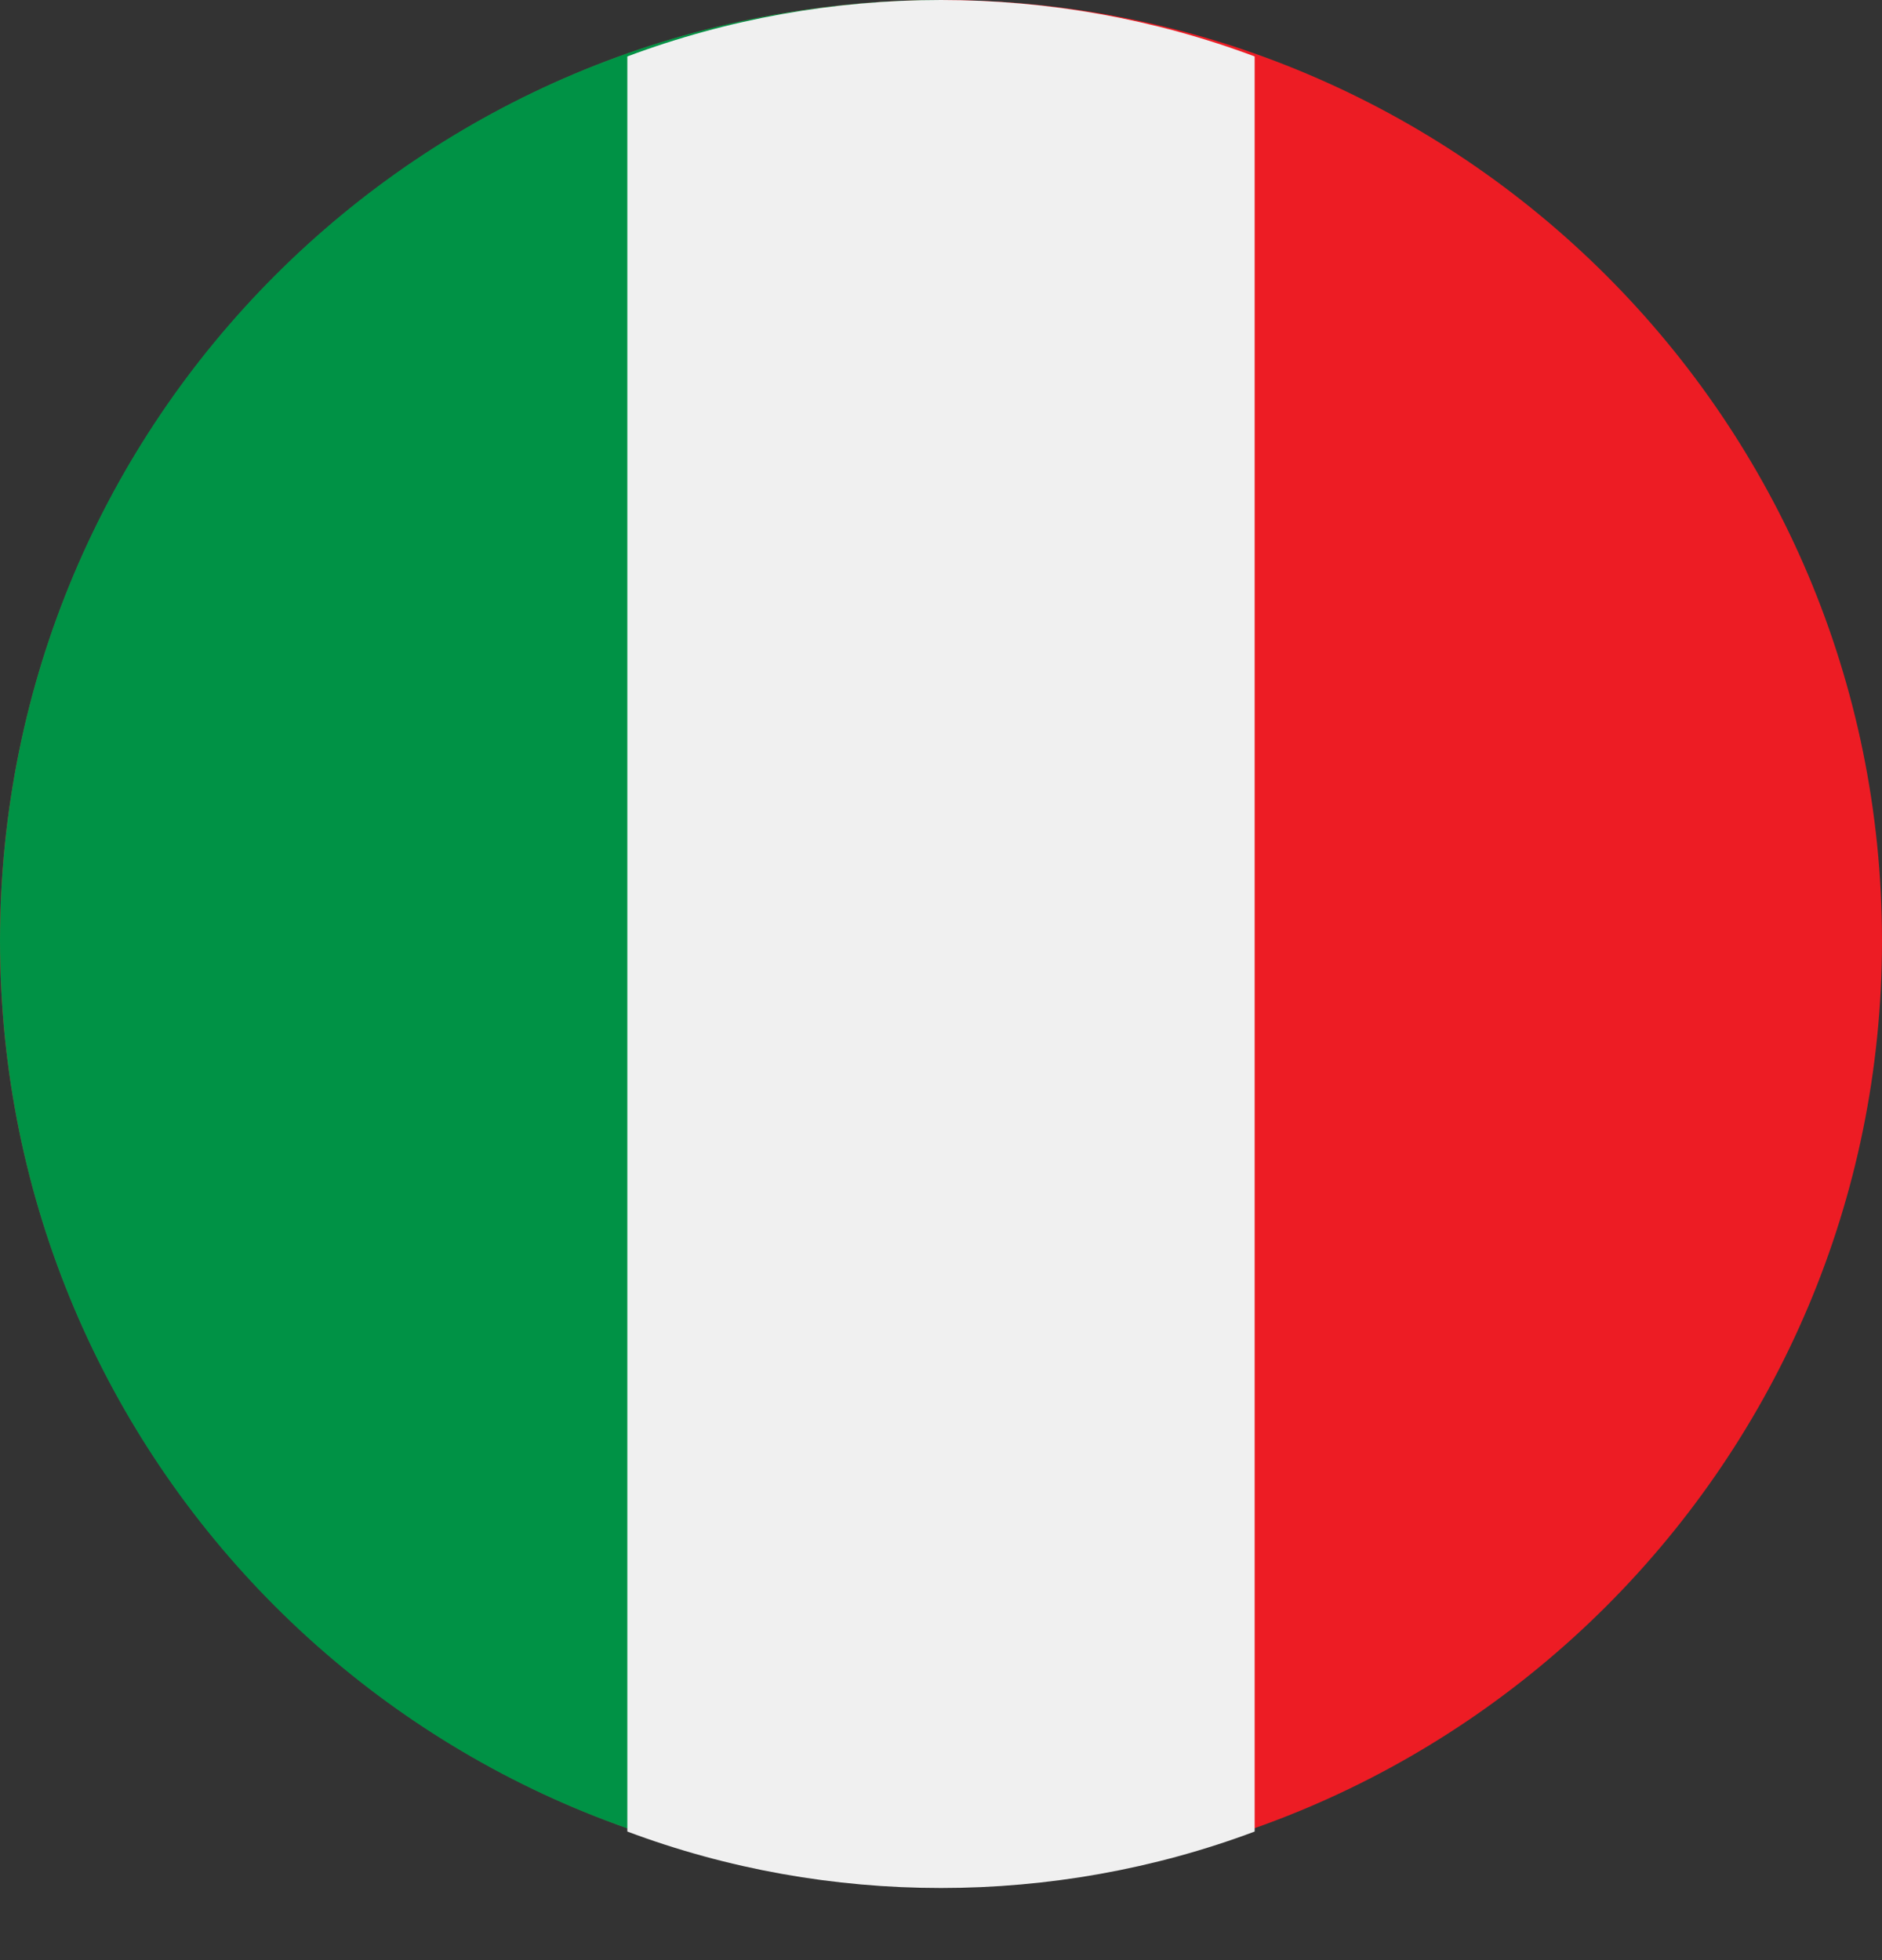
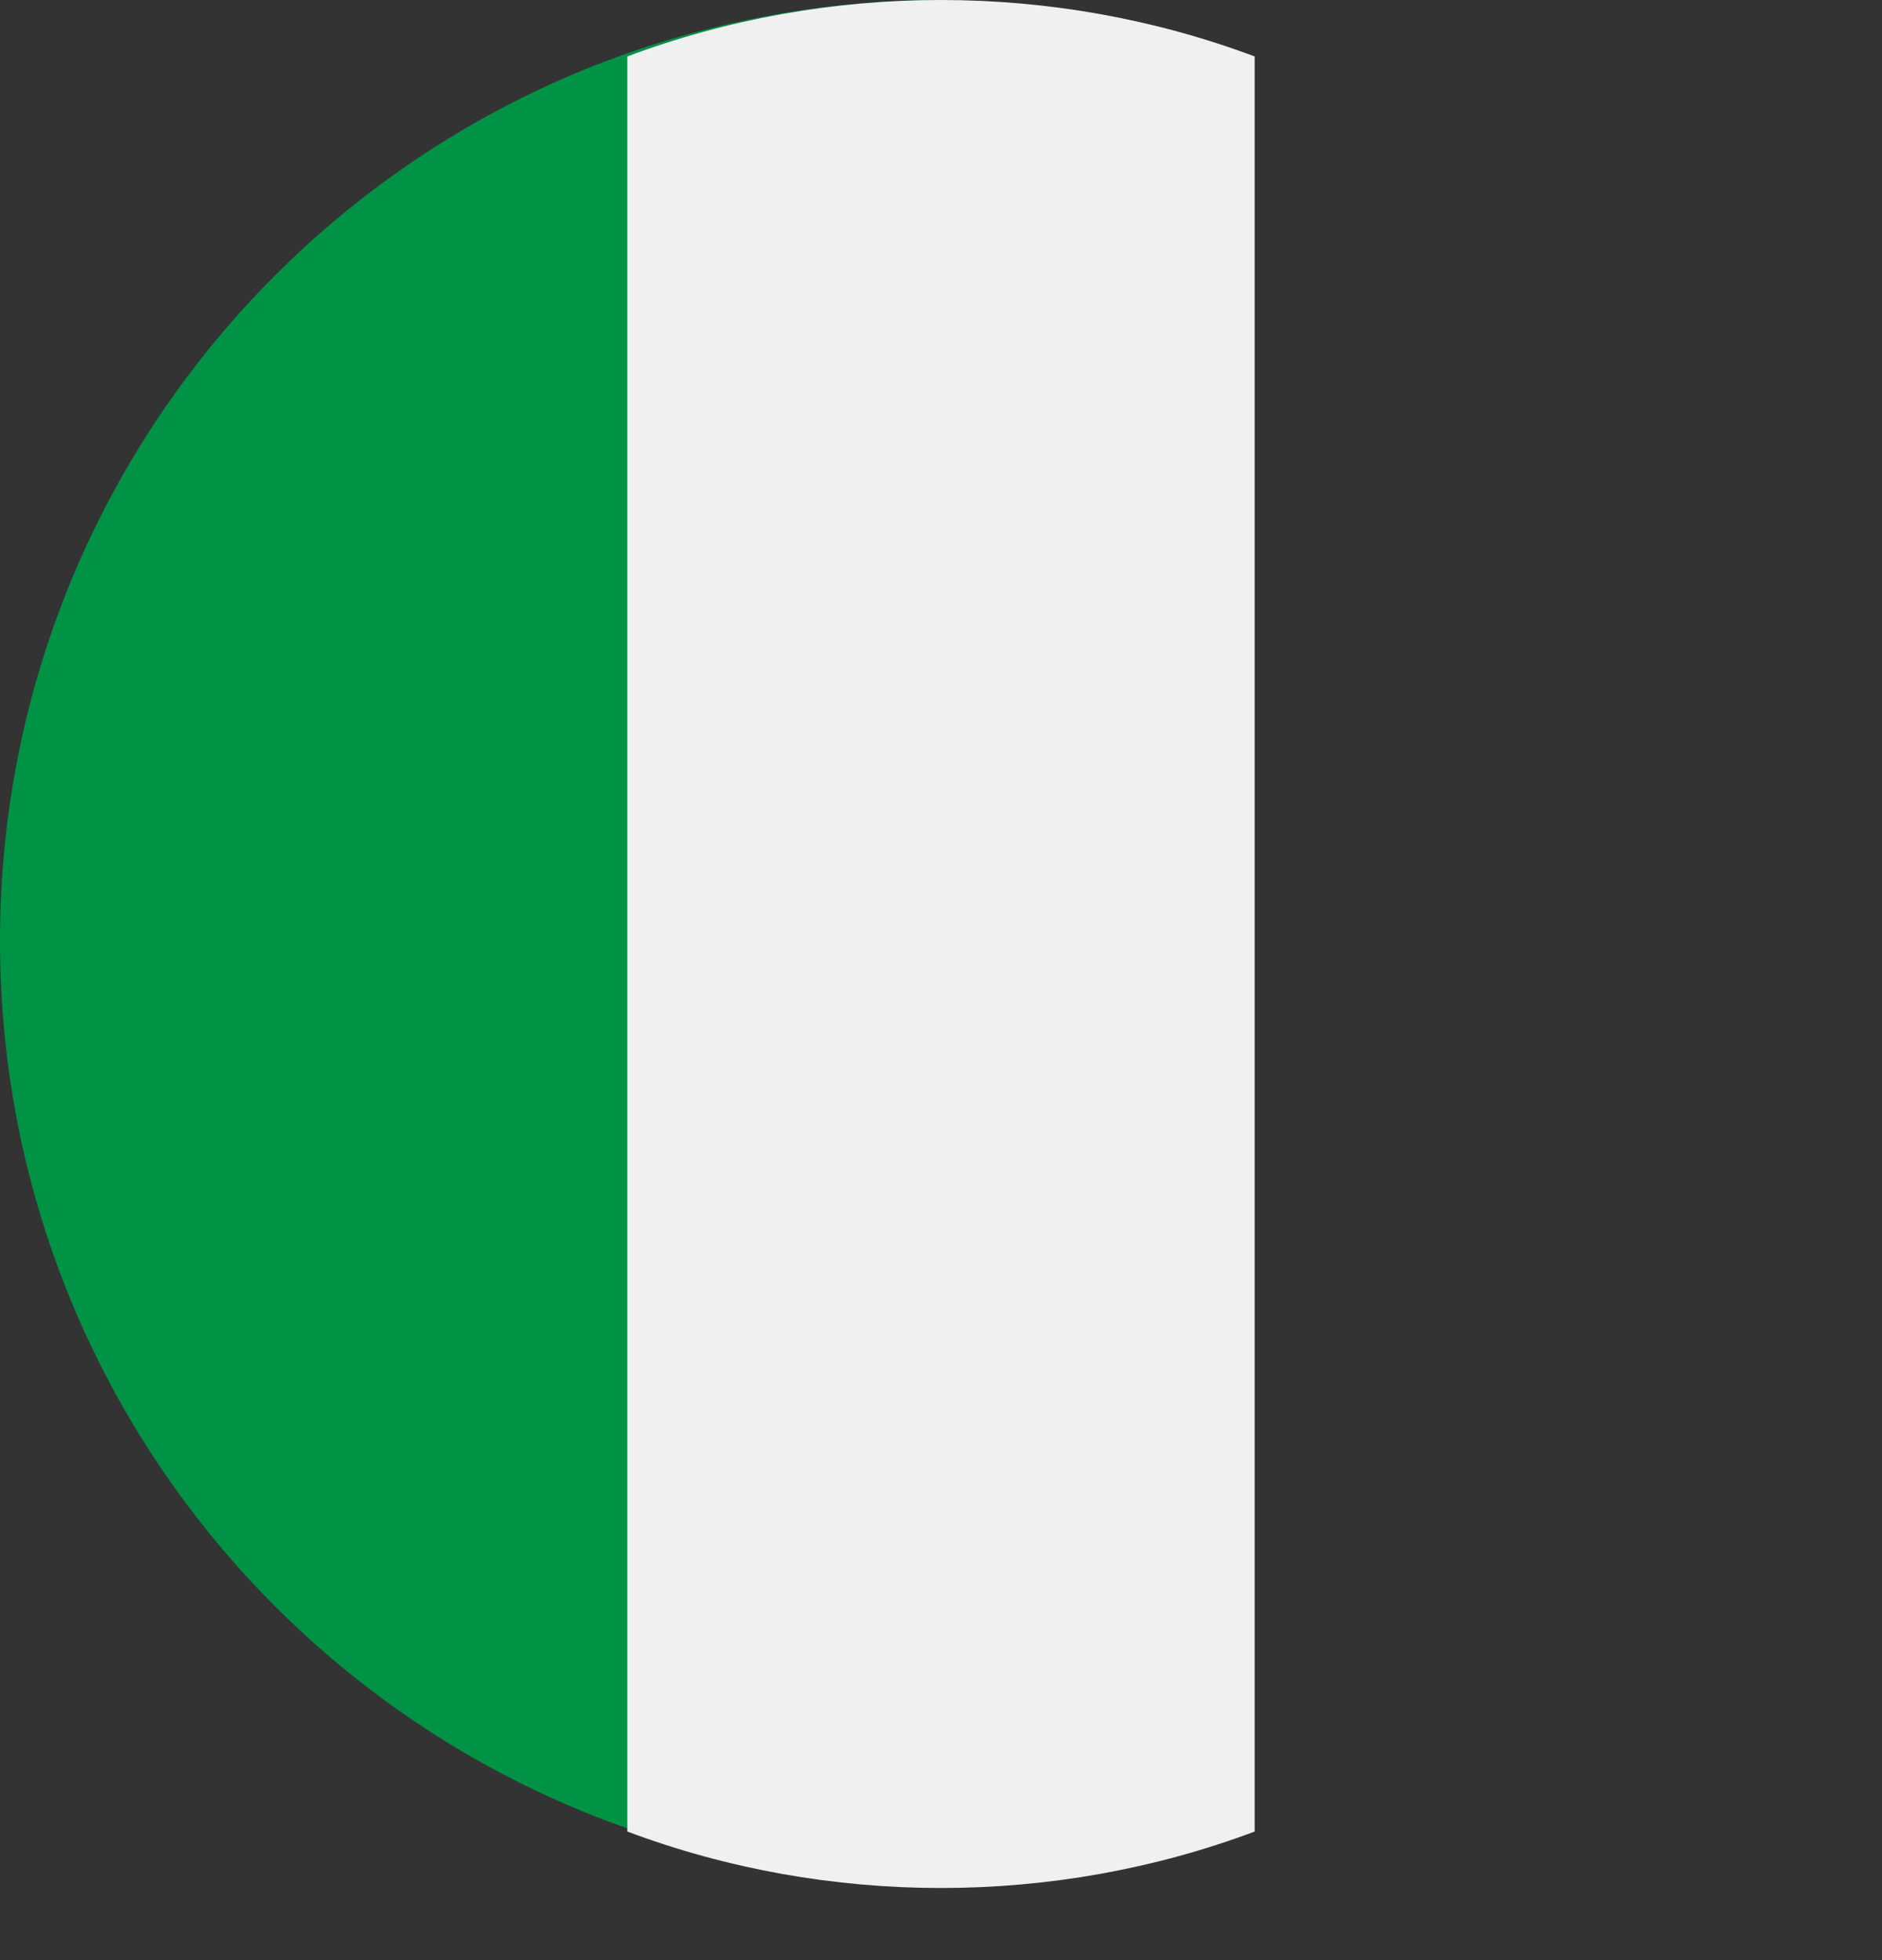
<svg xmlns="http://www.w3.org/2000/svg" width="24" height="25" viewBox="0 0 24 25" fill="none">
  <rect x="0" y="0" width="24" height="25" fill="#333333" stroke="none" />
-   <path d="M12 24C18.627 24 24 18.627 24 12C24 5.373 18.627 0 12 0C5.373 0 0 5.373 0 12C0 18.627 5.373 24 12 24Z" fill="#ED1C24" />
  <path d="M12 0C5.36 0 0 5.36 0 12C0 18.64 5.36 24 12 24V0Z" fill="#009245" />
  <path d="M12 0C10.64 0 9.28 0.24 8 0.72V23.36C10.56 24.32 13.44 24.32 16 23.36V0.72C14.72 0.24 13.36 0 12 0Z" fill="#F0F0F0" />
</svg>